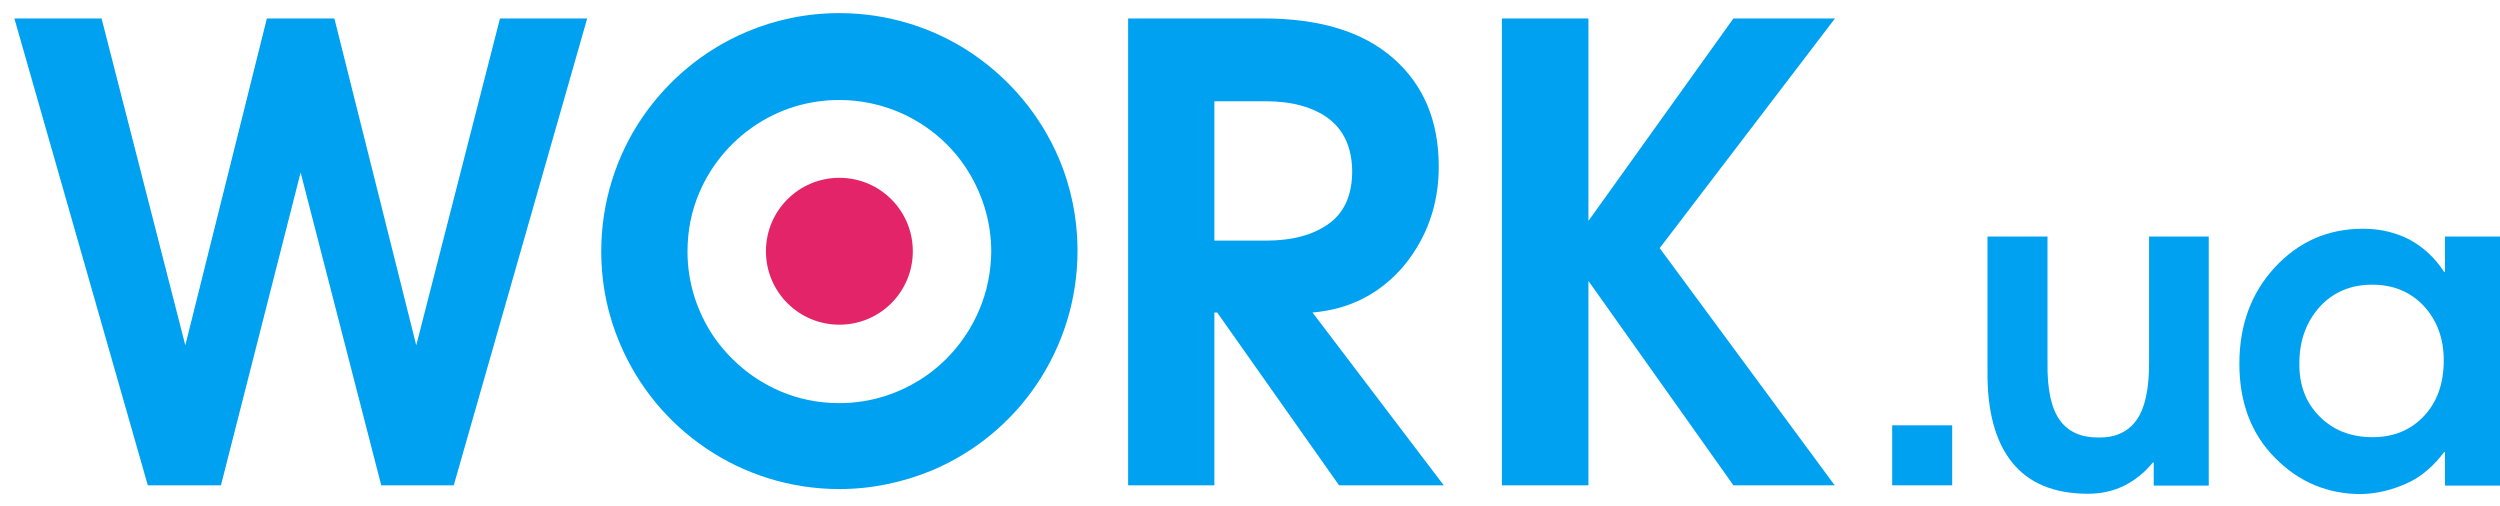
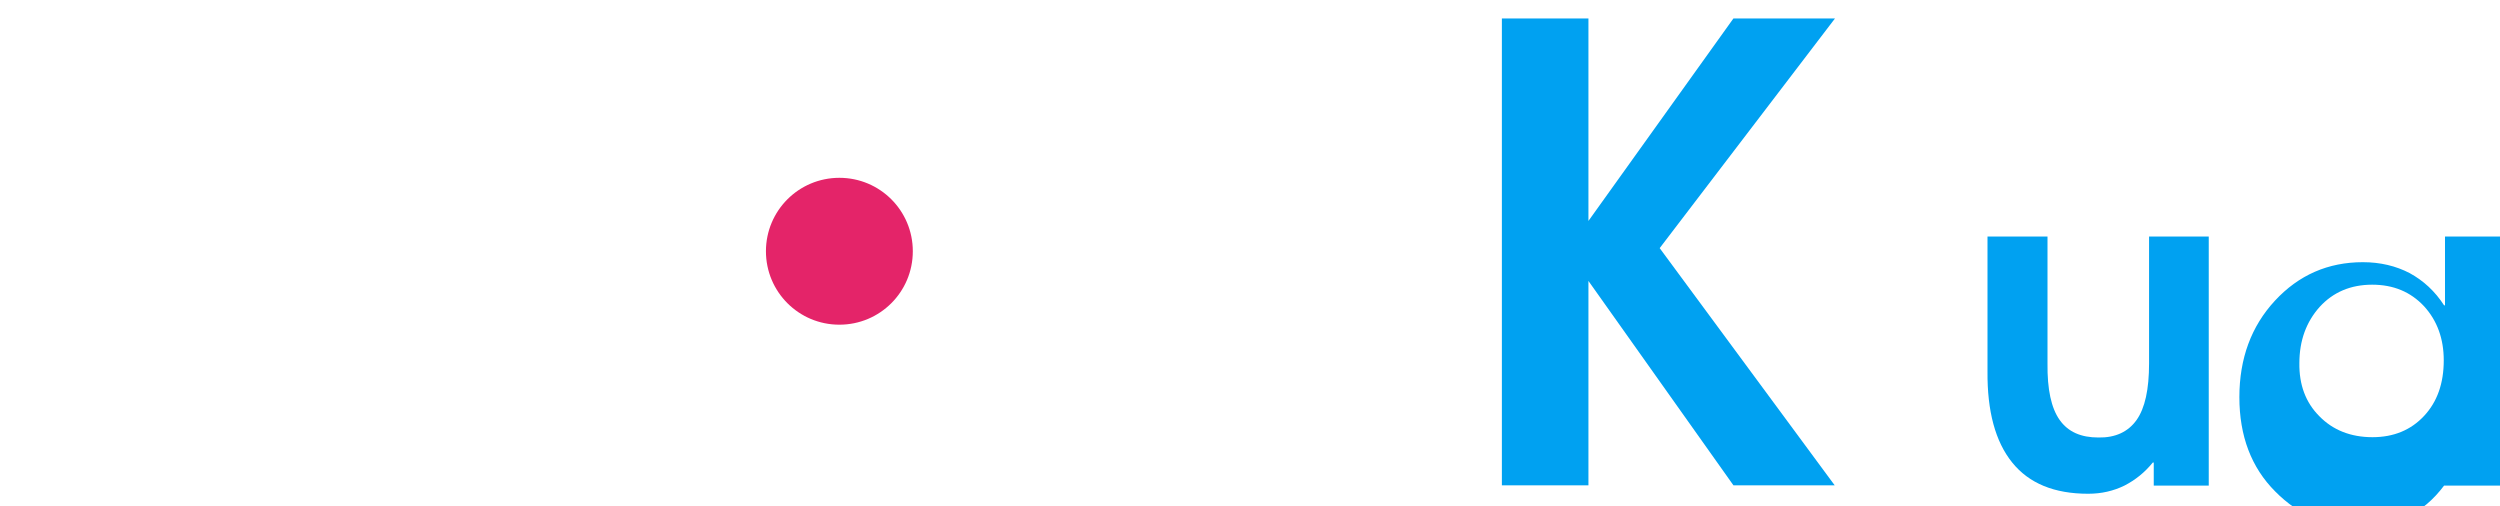
<svg xmlns="http://www.w3.org/2000/svg" id="Layer_1" x="0px" y="0px" viewBox="0 0 800 162" style="enable-background:new 0 0 800 162;" xml:space="preserve">
  <style type="text/css"> .st0{fill:#00A1F1;} .st1{fill:#E42469;} </style>
  <g>
-     <path class="st0" d="M311.2,17.2c-12.1-8.2-26.9-13-42.6-13c-10.5,0-20.5,2.1-29.7,6c-13.7,5.8-25.3,15.5-33.5,27.6 c-8.2,12.1-13,26.9-13,42.6c0,10.5,2.1,20.5,6,29.6c5.8,13.7,15.4,25.3,27.6,33.5c12.1,8.2,26.9,13,42.6,13c10.5,0,20.5-2.2,29.7-6 c13.7-5.8,25.3-15.4,33.5-27.6c8.2-12.2,13-26.9,13-42.6c0-10.5-2.1-20.6-6-29.7C333,37,323.3,25.4,311.2,17.2z M313.3,99.3 c-3.7,8.7-9.9,16.2-17.6,21.4c-7.8,5.2-17,8.3-27.1,8.3c-6.7,0-13.1-1.3-18.9-3.8c-8.7-3.7-16.1-9.9-21.4-17.6 c-5.2-7.8-8.3-17-8.3-27.1c0-6.8,1.3-13.1,3.8-18.9c3.7-8.7,9.9-16.1,17.6-21.3c7.8-5.3,17.1-8.3,27.2-8.3c6.8,0,13.1,1.4,18.9,3.8 c8.7,3.7,16.2,9.8,21.4,17.6c5.2,7.8,8.3,17.1,8.3,27.2C317.1,87.2,315.8,93.5,313.3,99.3z" />
    <path class="st1" d="M268.6,56.9c-13,0-23.5,10.5-23.5,23.5c0,13,10.5,23.5,23.5,23.5c13,0,23.5-10.5,23.5-23.5 C292.1,67.4,281.6,56.9,268.6,56.9z" />
-     <path class="st0" d="M47.3,155.3L4.6,5.9h27.9l26.8,104.6L85.4,5.9H107l26.2,104.6L160,5.9h27.9l-42.7,149.4h-23.2L96.2,55.2 L70.7,155.3H47.3z" />
-     <path class="st0" d="M361,155.3V5.9h43.2c18,0,31.9,4.2,41.6,12.7c9.7,8.5,14.6,20,14.6,34.7c0,12.2-3.8,22.8-11.2,31.8 C441.7,93.9,432,99,420,100l42,55.3h-33.5l-39-55.3h-0.9v55.3H361z M388.6,32.6V77H405c8.5,0,15.2-1.8,20.2-5.4 c5-3.6,7.5-9.2,7.5-16.9c-0.1-7.5-2.7-13.1-7.6-16.8c-4.9-3.6-11.6-5.5-20.1-5.5H388.6z" />
    <path class="st0" d="M480.6,155.3V5.9h27.7v64.8l46.4-64.8h32.5l-56.1,73.5l56,75.9h-32.4l-46.4-65.4v65.4H480.6z" />
-     <path class="st0" d="M605.5,155.3v-19.2h19.2v19.2H605.5z" />
    <path class="st0" d="M706.8,75.7v79.7h-17.6V148h-0.3c-2.6,3.2-5.6,5.6-9.1,7.4c-3.5,1.7-7.3,2.6-11.6,2.6 c-10.8,0-18.9-3.3-24.3-10c-5.4-6.7-8-16.4-7.9-29.1V75.7h19.2v40.6c-0.1,8.3,1.2,14.3,3.9,18.1c2.7,3.8,6.8,5.6,12.4,5.6 c5.4,0.1,9.5-1.8,12.2-5.6c2.7-3.8,4-9.8,4-18.1V75.7H706.8z" />
-     <path class="st0" d="M800,75.7v79.7h-17.6v-10.7h-0.3c-3.4,4.5-7.3,7.9-12,10c-4.7,2.1-9.5,3.3-14.6,3.4 c-10.6,0-19.8-3.8-27.4-11.5c-7.7-7.7-11.5-17.8-11.5-30.2c0-12.4,3.8-22.7,11.4-30.9c7.6-8.2,17-12.3,28.1-12.3 c5.6,0,10.6,1.2,15,3.5c4.4,2.4,8.1,5.8,11,10.3h0.3V75.7H800z M759.1,91.1c-6.9,0-12.5,2.4-16.8,7.1c-4.3,4.8-6.5,10.8-6.5,18 c-0.1,6.9,2,12.6,6.4,17c4.3,4.4,10,6.7,17,6.7c6.8,0,12.3-2.3,16.5-6.8c4.2-4.5,6.3-10.4,6.3-17.8c0-6.9-2.1-12.7-6.3-17.3 C771.4,93.4,765.9,91.1,759.1,91.1z" />
+     <path class="st0" d="M800,75.7v79.7h-17.6h-0.3c-3.4,4.5-7.3,7.9-12,10c-4.7,2.1-9.5,3.3-14.6,3.4 c-10.6,0-19.8-3.8-27.4-11.5c-7.7-7.7-11.5-17.8-11.5-30.2c0-12.4,3.8-22.7,11.4-30.9c7.6-8.2,17-12.3,28.1-12.3 c5.6,0,10.6,1.2,15,3.5c4.4,2.4,8.1,5.8,11,10.3h0.3V75.7H800z M759.1,91.1c-6.9,0-12.5,2.4-16.8,7.1c-4.3,4.8-6.5,10.8-6.5,18 c-0.1,6.9,2,12.6,6.4,17c4.3,4.4,10,6.7,17,6.7c6.8,0,12.3-2.3,16.5-6.8c4.2-4.5,6.3-10.4,6.3-17.8c0-6.9-2.1-12.7-6.3-17.3 C771.4,93.4,765.9,91.1,759.1,91.1z" />
  </g>
</svg>